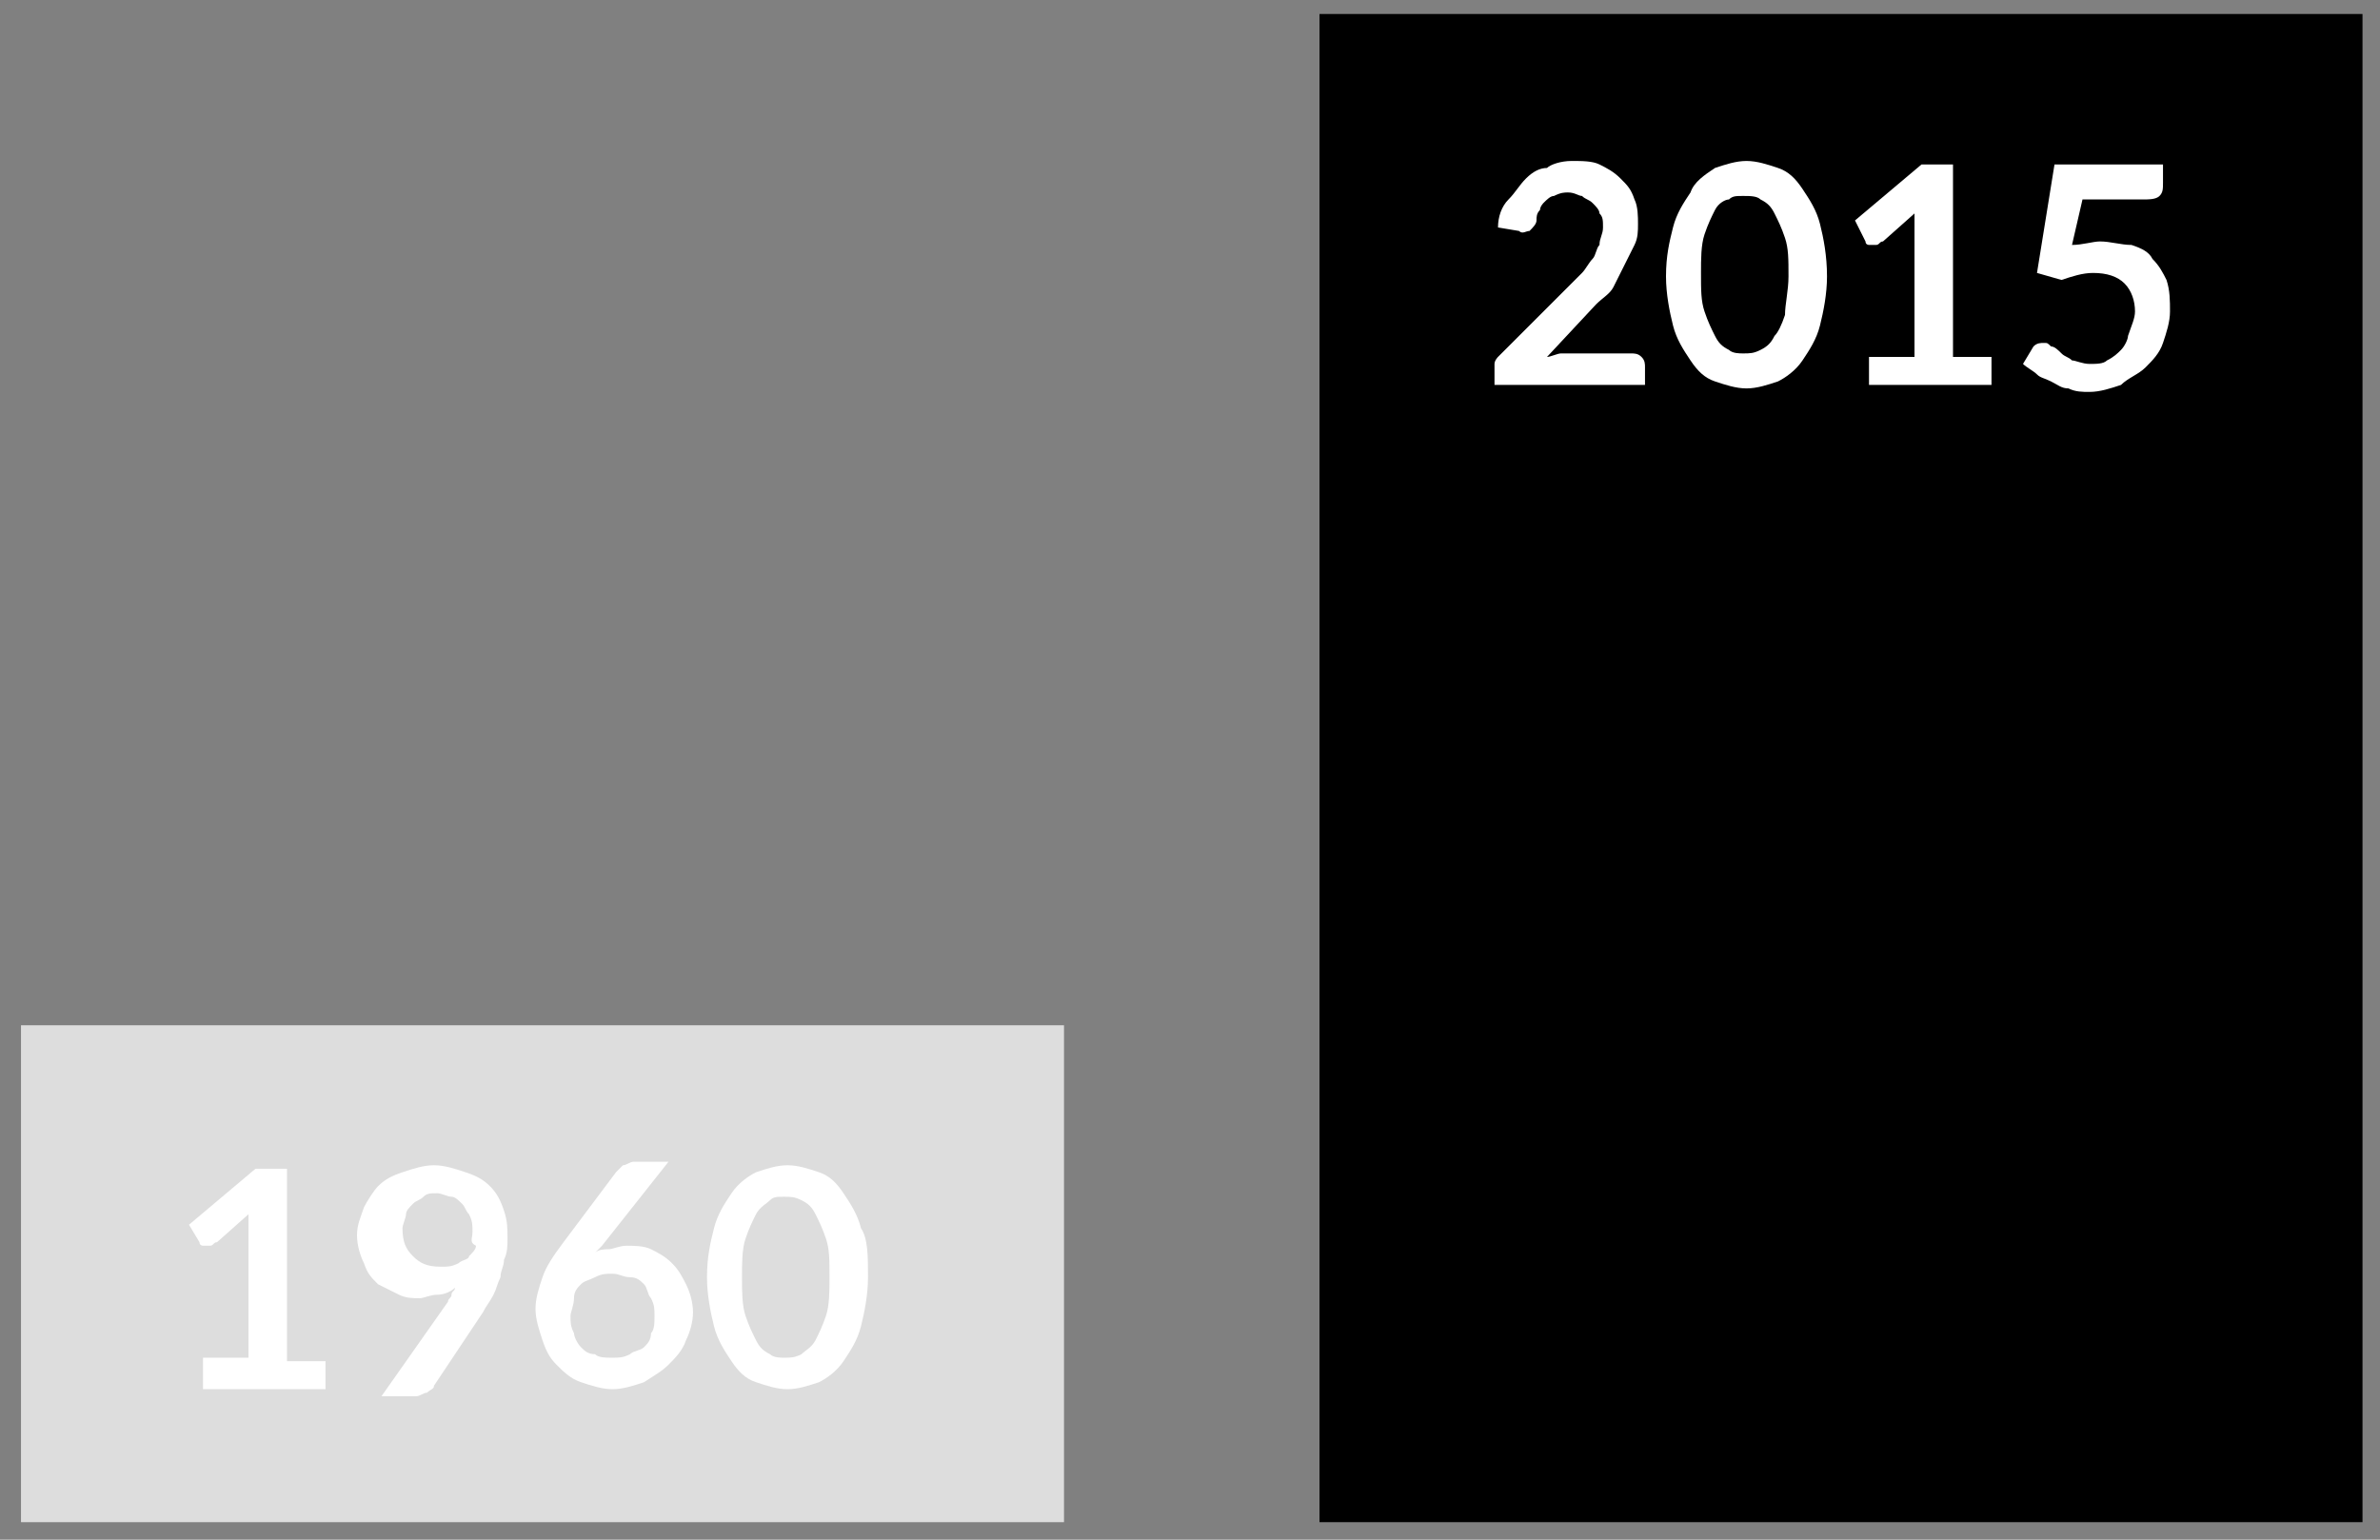
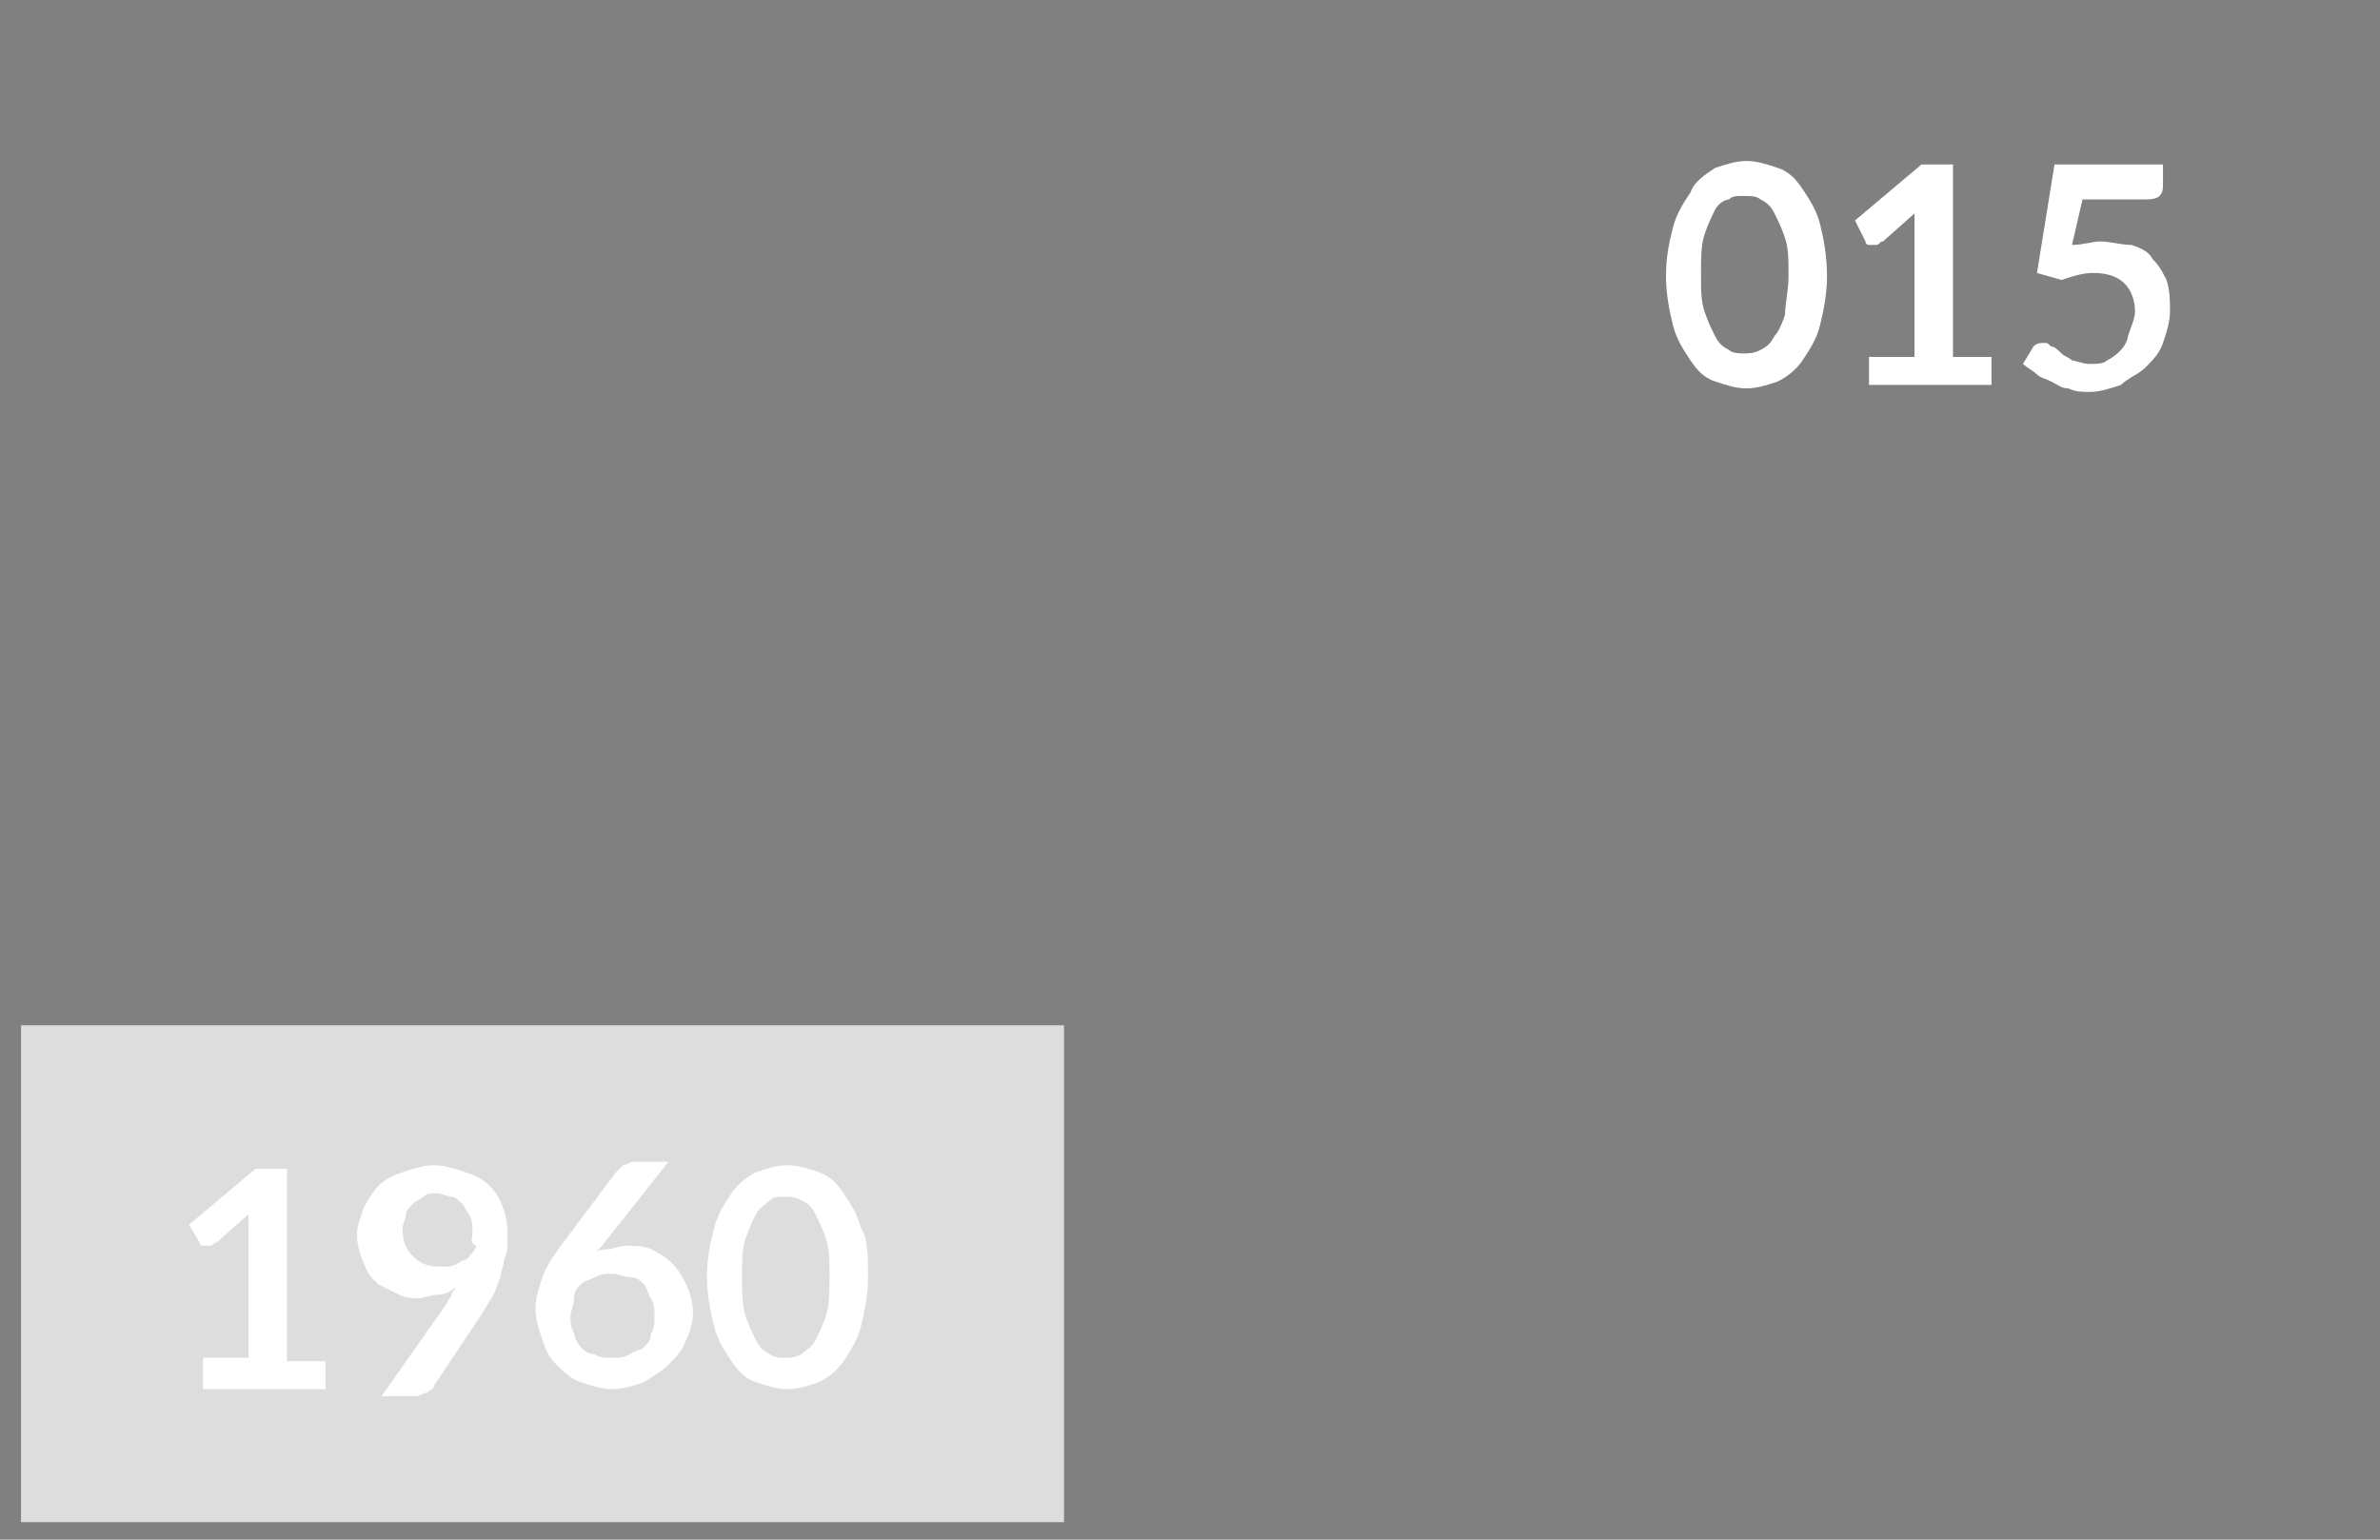
<svg xmlns="http://www.w3.org/2000/svg" version="1.1" x="0px" y="0px" viewBox="0 0 68 44" style="enable-background:new 0 0 68 44;" xml:space="preserve">
  <rect x="0" y="0" width="68" height="44" fill="#808080" stroke="none" />
  <style type="text/css">
	.st0{fill-rule:evenodd;clip-rule:evenodd;fill:#DDDDDD;}
	.st1{fill-rule:evenodd;clip-rule:evenodd;}
	.st2{fill:#DDDDDD;}
	.st3{fill:#FFFFFF;}
</style>
  <g id="_x32_3">
</g>
  <g id="_x31__of_6_1_">
</g>
  <g id="_x39_0">
</g>
  <g id="_x31_960">
    <g>
      <g id="Rectangle_1">
        <g>
          <rect x="0.6" y="29.3" class="st0" width="29.8" height="14.2" />
        </g>
      </g>
      <g id="Rectangle_1_copy_3">
        <g>
-           <rect x="37.7" y="0.4" class="st1" width="29.8" height="43.1" />
-         </g>
+           </g>
      </g>
      <g>
        <path class="st3" d="M5.8,38.8h1.3v-3.7c0-0.1,0-0.3,0-0.4l-0.9,0.8c-0.1,0-0.1,0.1-0.2,0.1c-0.1,0-0.1,0-0.1,0c0,0-0.1,0-0.1,0     s-0.1,0-0.1-0.1l-0.3-0.5l1.9-1.6h0.9v5.5h1.1v0.8H5.8V38.8z" />
        <path class="st3" d="M12.8,37.2c0-0.1,0.1-0.1,0.1-0.2c0-0.1,0.1-0.1,0.1-0.2c-0.1,0.1-0.3,0.2-0.5,0.2c-0.2,0-0.4,0.1-0.5,0.1     c-0.2,0-0.4,0-0.6-0.1c-0.2-0.1-0.4-0.2-0.6-0.3c-0.2-0.2-0.3-0.3-0.4-0.6c-0.1-0.2-0.2-0.5-0.2-0.8c0-0.3,0.1-0.5,0.2-0.8     c0.1-0.2,0.3-0.5,0.4-0.6c0.2-0.2,0.4-0.3,0.7-0.4s0.6-0.2,0.9-0.2c0.3,0,0.6,0.1,0.9,0.2c0.3,0.1,0.5,0.2,0.7,0.4     s0.3,0.4,0.4,0.7s0.1,0.5,0.1,0.8c0,0.2,0,0.4-0.1,0.6c0,0.2-0.1,0.3-0.1,0.5c-0.1,0.2-0.1,0.3-0.2,0.5c-0.1,0.2-0.2,0.3-0.3,0.5     l-1.4,2.1c0,0.1-0.1,0.1-0.2,0.2c-0.1,0-0.2,0.1-0.3,0.1h-1L12.8,37.2z M13.5,35.2c0-0.2,0-0.3-0.1-0.5c-0.1-0.1-0.1-0.2-0.2-0.3     c-0.1-0.1-0.2-0.2-0.3-0.2c-0.1,0-0.3-0.1-0.4-0.1c-0.2,0-0.3,0-0.4,0.1c-0.1,0.1-0.2,0.1-0.3,0.2c-0.1,0.1-0.2,0.2-0.2,0.3     c0,0.1-0.1,0.3-0.1,0.4c0,0.4,0.1,0.6,0.3,0.8c0.2,0.2,0.4,0.3,0.8,0.3c0.2,0,0.3,0,0.5-0.1c0.1-0.1,0.3-0.1,0.3-0.2     c0.1-0.1,0.2-0.2,0.2-0.3C13.4,35.5,13.5,35.4,13.5,35.2z" />
        <path class="st3" d="M17.2,35.6c0,0-0.1,0.1-0.1,0.1c0,0-0.1,0.1-0.1,0.1c0.1-0.1,0.3-0.1,0.4-0.1c0.1,0,0.3-0.1,0.5-0.1     c0.2,0,0.5,0,0.7,0.1s0.4,0.2,0.6,0.4c0.2,0.2,0.3,0.4,0.4,0.6s0.2,0.5,0.2,0.8c0,0.3-0.1,0.6-0.2,0.8c-0.1,0.3-0.3,0.5-0.5,0.7     c-0.2,0.2-0.4,0.3-0.7,0.5c-0.3,0.1-0.6,0.2-0.9,0.2c-0.3,0-0.6-0.1-0.9-0.2s-0.5-0.3-0.7-0.5s-0.3-0.4-0.4-0.7     c-0.1-0.3-0.2-0.6-0.2-0.9c0-0.3,0.1-0.6,0.2-0.9c0.1-0.3,0.3-0.6,0.6-1l1.5-2c0.1-0.1,0.1-0.1,0.2-0.2c0.1,0,0.2-0.1,0.3-0.1h1     L17.2,35.6z M16.3,37.6c0,0.2,0,0.3,0.1,0.5c0,0.1,0.1,0.3,0.2,0.4c0.1,0.1,0.2,0.2,0.4,0.2c0.1,0.1,0.3,0.1,0.5,0.1     c0.2,0,0.3,0,0.5-0.1c0.1-0.1,0.3-0.1,0.4-0.2s0.2-0.2,0.2-0.4c0.1-0.1,0.1-0.3,0.1-0.5c0-0.2,0-0.3-0.1-0.5     c-0.1-0.1-0.1-0.3-0.2-0.4c-0.1-0.1-0.2-0.2-0.4-0.2s-0.3-0.1-0.5-0.1c-0.2,0-0.3,0-0.5,0.1s-0.3,0.1-0.4,0.2     c-0.1,0.1-0.2,0.2-0.2,0.4S16.3,37.5,16.3,37.6z" />
        <path class="st3" d="M24.8,36.5c0,0.5-0.1,1-0.2,1.4c-0.1,0.4-0.3,0.7-0.5,1c-0.2,0.3-0.5,0.5-0.7,0.6c-0.3,0.1-0.6,0.2-0.9,0.2     c-0.3,0-0.6-0.1-0.9-0.2c-0.3-0.1-0.5-0.3-0.7-0.6c-0.2-0.3-0.4-0.6-0.5-1c-0.1-0.4-0.2-0.9-0.2-1.4c0-0.6,0.1-1,0.2-1.4     s0.3-0.7,0.5-1c0.2-0.3,0.5-0.5,0.7-0.6c0.3-0.1,0.6-0.2,0.9-0.2c0.3,0,0.6,0.1,0.9,0.2s0.5,0.3,0.7,0.6s0.4,0.6,0.5,1     C24.8,35.4,24.8,35.9,24.8,36.5z M23.7,36.5c0-0.5,0-0.8-0.1-1.1c-0.1-0.3-0.2-0.5-0.3-0.7c-0.1-0.2-0.2-0.3-0.4-0.4     s-0.3-0.1-0.5-0.1c-0.2,0-0.3,0-0.4,0.1c-0.1,0.1-0.3,0.2-0.4,0.4c-0.1,0.2-0.2,0.4-0.3,0.7c-0.1,0.3-0.1,0.7-0.1,1.1     s0,0.8,0.1,1.1c0.1,0.3,0.2,0.5,0.3,0.7c0.1,0.2,0.2,0.3,0.4,0.4c0.1,0.1,0.3,0.1,0.4,0.1c0.2,0,0.3,0,0.5-0.1     c0.1-0.1,0.3-0.2,0.4-0.4c0.1-0.2,0.2-0.4,0.3-0.7C23.7,37.3,23.7,36.9,23.7,36.5z" />
      </g>
      <g>
-         <path class="st3" d="M44.9,4.6c0.3,0,0.6,0,0.8,0.1c0.2,0.1,0.4,0.2,0.6,0.4c0.2,0.2,0.3,0.3,0.4,0.6c0.1,0.2,0.1,0.5,0.1,0.7     c0,0.2,0,0.4-0.1,0.6c-0.1,0.2-0.2,0.4-0.3,0.6S46.2,8,46.1,8.2s-0.3,0.3-0.5,0.5l-1.4,1.5c0.1,0,0.3-0.1,0.4-0.1     c0.1,0,0.3,0,0.4,0h1.6c0.1,0,0.2,0,0.3,0.1s0.1,0.2,0.1,0.3V11h-4.3v-0.4c0-0.1,0-0.1,0-0.2c0-0.1,0.1-0.2,0.1-0.2l1.9-1.9     C44.9,8.1,45,8,45.2,7.8c0.1-0.1,0.2-0.3,0.3-0.4c0.1-0.1,0.1-0.3,0.2-0.4c0-0.2,0.1-0.3,0.1-0.5c0-0.2,0-0.3-0.1-0.4     c0-0.1-0.1-0.2-0.2-0.3c-0.1-0.1-0.2-0.1-0.3-0.2c-0.1,0-0.2-0.1-0.4-0.1c-0.1,0-0.2,0-0.4,0.1c-0.1,0-0.2,0.1-0.3,0.2     C44.1,5.8,44,5.9,44,6c-0.1,0.1-0.1,0.2-0.1,0.3c0,0.1-0.1,0.2-0.2,0.3c-0.1,0-0.2,0.1-0.3,0l-0.6-0.1c0-0.3,0.1-0.6,0.3-0.8     s0.3-0.4,0.5-0.6c0.2-0.2,0.4-0.3,0.6-0.3C44.3,4.7,44.6,4.6,44.9,4.6z" />
        <path class="st3" d="M52.2,7.9c0,0.5-0.1,1-0.2,1.4c-0.1,0.4-0.3,0.7-0.5,1s-0.5,0.5-0.7,0.6c-0.3,0.1-0.6,0.2-0.9,0.2     c-0.3,0-0.6-0.1-0.9-0.2c-0.3-0.1-0.5-0.3-0.7-0.6c-0.2-0.3-0.4-0.6-0.5-1c-0.1-0.4-0.2-0.9-0.2-1.4c0-0.6,0.1-1,0.2-1.4     s0.3-0.7,0.5-1C48.4,5.2,48.7,5,49,4.8c0.3-0.1,0.6-0.2,0.9-0.2c0.3,0,0.6,0.1,0.9,0.2s0.5,0.3,0.7,0.6c0.2,0.3,0.4,0.6,0.5,1     C52.1,6.8,52.2,7.3,52.2,7.9z M51.1,7.9c0-0.5,0-0.8-0.1-1.1c-0.1-0.3-0.2-0.5-0.3-0.7c-0.1-0.2-0.2-0.3-0.4-0.4     c-0.1-0.1-0.3-0.1-0.5-0.1c-0.2,0-0.3,0-0.4,0.1C49.3,5.7,49.1,5.8,49,6c-0.1,0.2-0.2,0.4-0.3,0.7c-0.1,0.3-0.1,0.7-0.1,1.1     c0,0.5,0,0.8,0.1,1.1s0.2,0.5,0.3,0.7c0.1,0.2,0.2,0.3,0.4,0.4c0.1,0.1,0.3,0.1,0.4,0.1c0.2,0,0.3,0,0.5-0.1s0.3-0.2,0.4-0.4     C50.8,9.5,50.9,9.3,51,9C51,8.7,51.1,8.3,51.1,7.9z" />
        <path class="st3" d="M53.4,10.2h1.3V6.5c0-0.1,0-0.3,0-0.4l-0.9,0.8c-0.1,0-0.1,0.1-0.2,0.1c-0.1,0-0.1,0-0.1,0s-0.1,0-0.1,0     s-0.1,0-0.1-0.1L53,6.3l1.9-1.6h0.9v5.5h1.1V11h-3.5V10.2z" />
        <path class="st3" d="M61.8,5.2c0,0.2,0,0.3-0.1,0.4s-0.3,0.1-0.5,0.1h-1.7L59.2,7C59.5,7,59.8,6.9,60,6.9c0.3,0,0.6,0.1,0.9,0.1     c0.3,0.1,0.5,0.2,0.6,0.4c0.2,0.2,0.3,0.4,0.4,0.6C62,8.3,62,8.6,62,8.9c0,0.3-0.1,0.6-0.2,0.9c-0.1,0.3-0.3,0.5-0.5,0.7     c-0.2,0.2-0.5,0.3-0.7,0.5c-0.3,0.1-0.6,0.2-0.9,0.2c-0.2,0-0.4,0-0.6-0.1c-0.2,0-0.3-0.1-0.5-0.2s-0.3-0.1-0.4-0.2     c-0.1-0.1-0.3-0.2-0.4-0.3l0.3-0.5c0.1-0.1,0.2-0.1,0.3-0.1c0.1,0,0.1,0,0.2,0.1c0.1,0,0.2,0.1,0.3,0.2c0.1,0.1,0.2,0.1,0.3,0.2     c0.1,0,0.3,0.1,0.5,0.1c0.2,0,0.4,0,0.5-0.1c0.2-0.1,0.3-0.2,0.4-0.3c0.1-0.1,0.2-0.3,0.2-0.4C60.9,9.3,61,9.1,61,8.9     c0-0.3-0.1-0.6-0.3-0.8s-0.5-0.3-0.9-0.3c-0.3,0-0.6,0.1-0.9,0.2l-0.7-0.2l0.5-3.1h3.1V5.2z" />
      </g>
    </g>
  </g>
  <g id="_x34__of_5_1_">
</g>
  <g id="_x32_nd">
</g>
  <g id="Guns">
</g>
  <g id="_x37_7">
</g>
  <g id="_x38_6">
</g>
</svg>